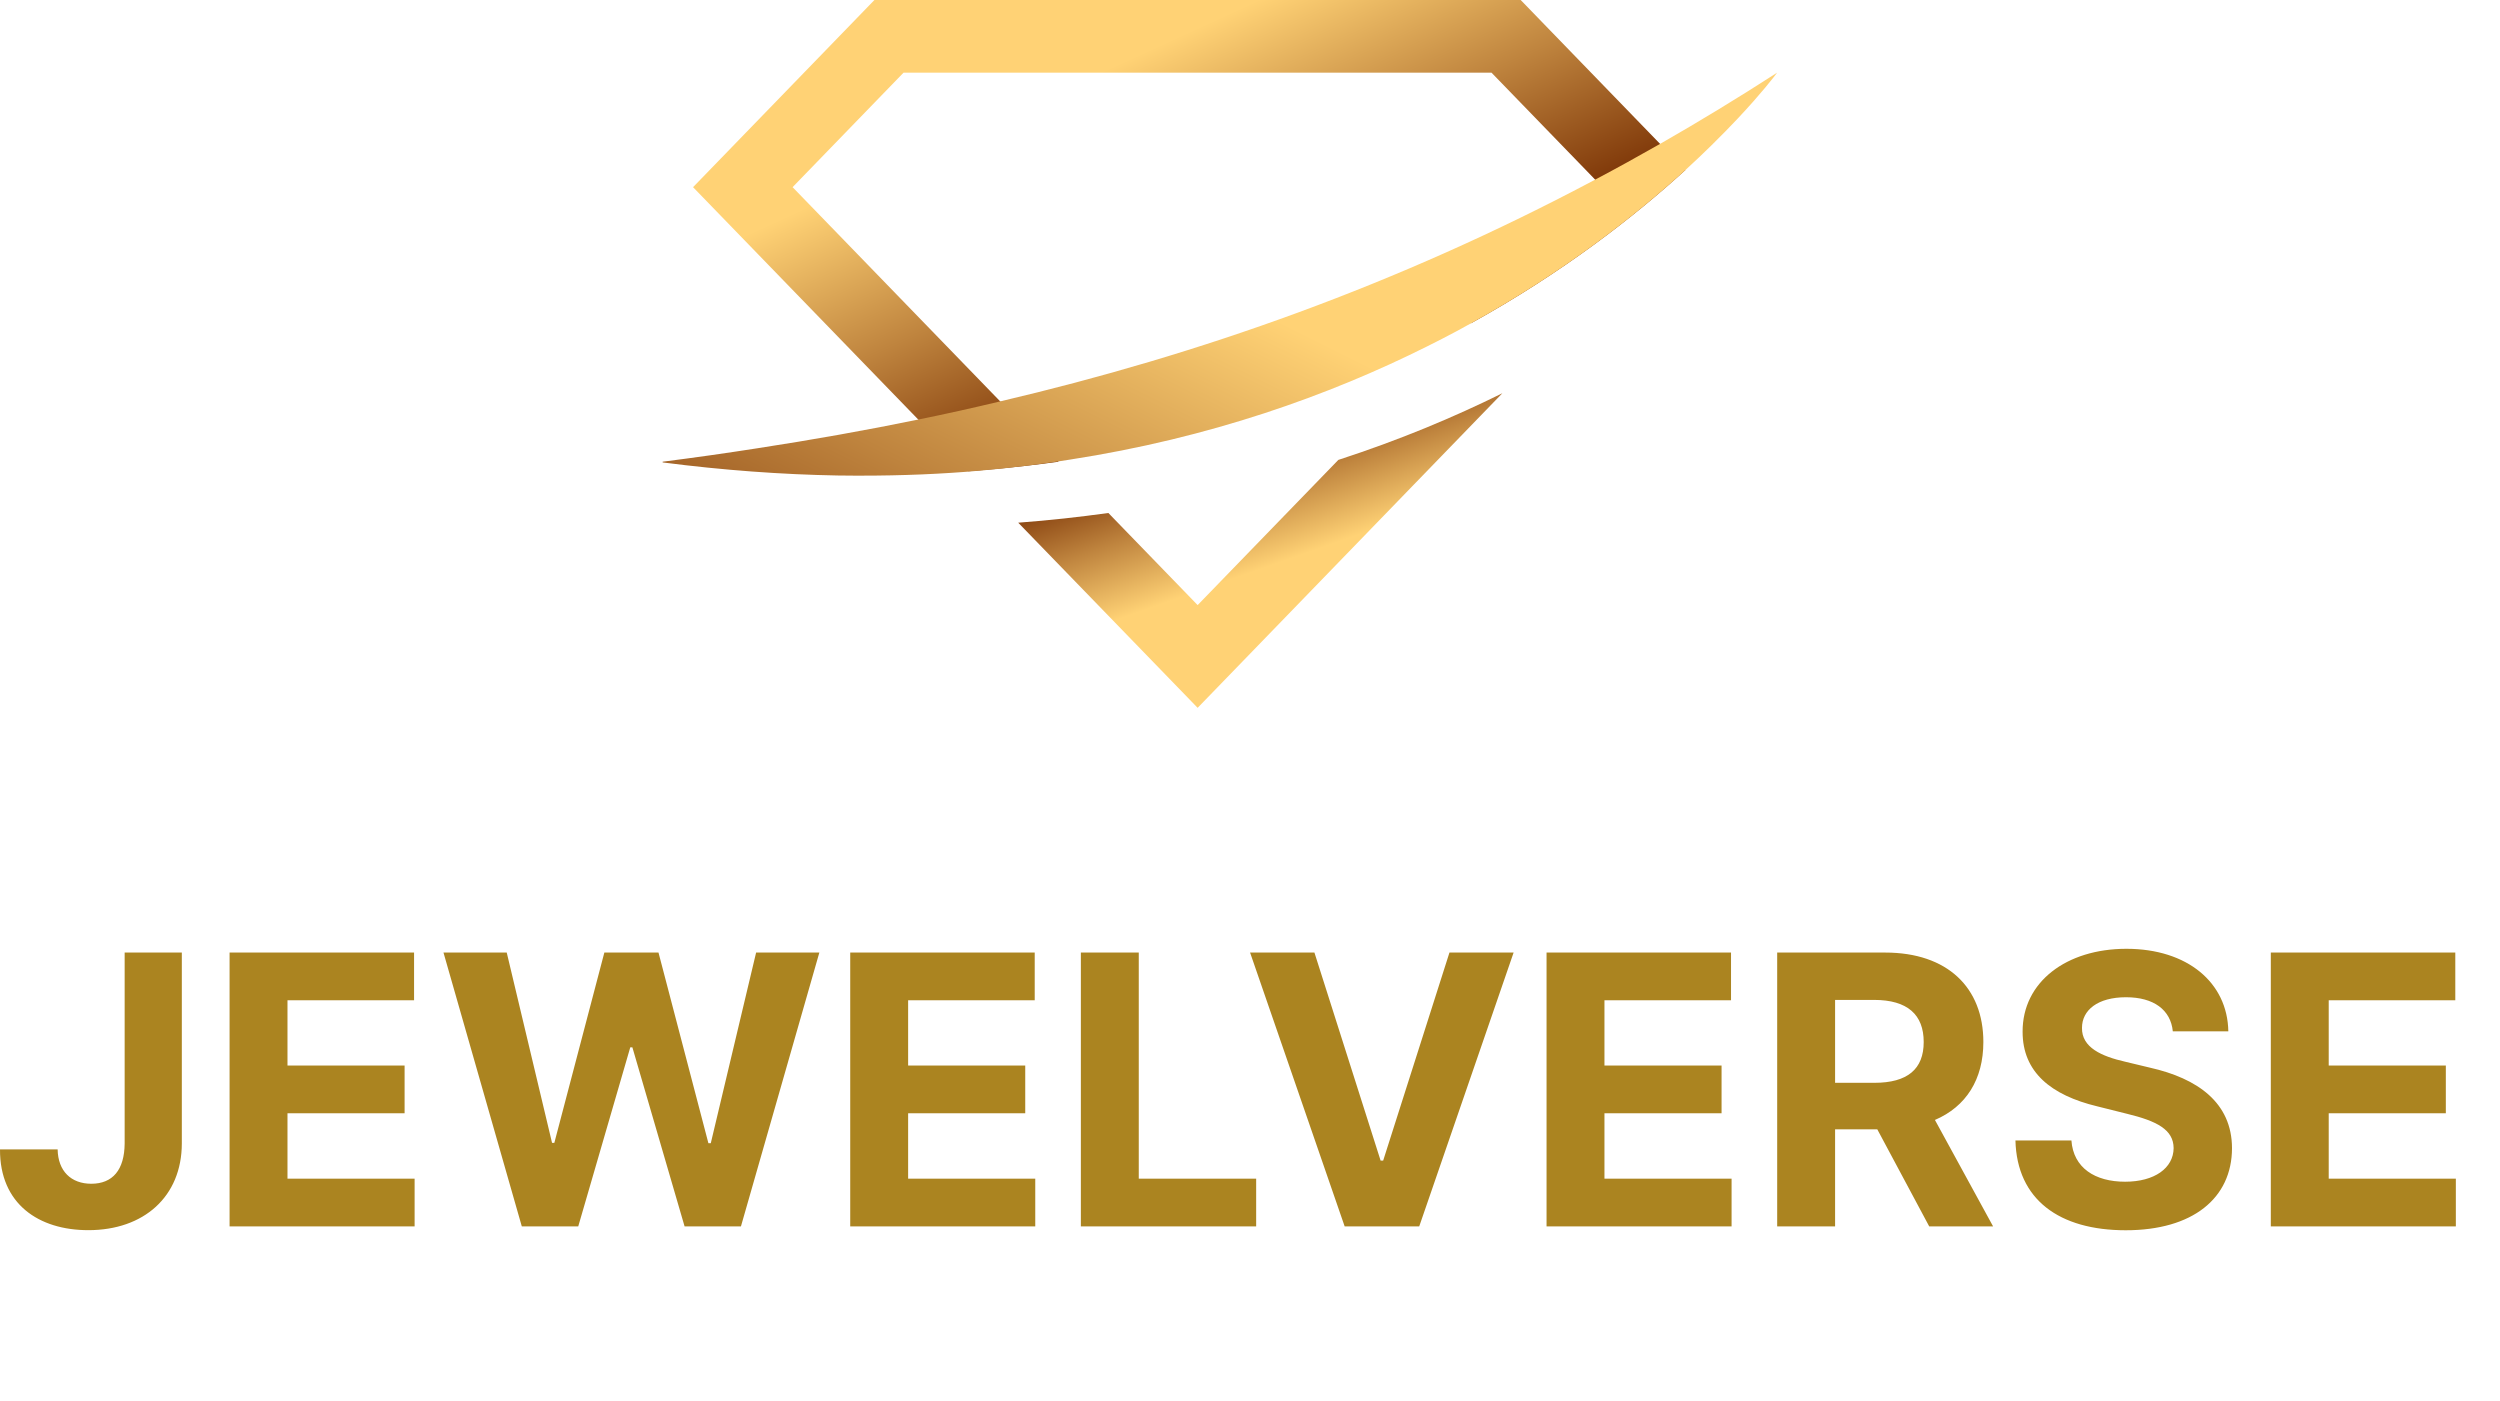
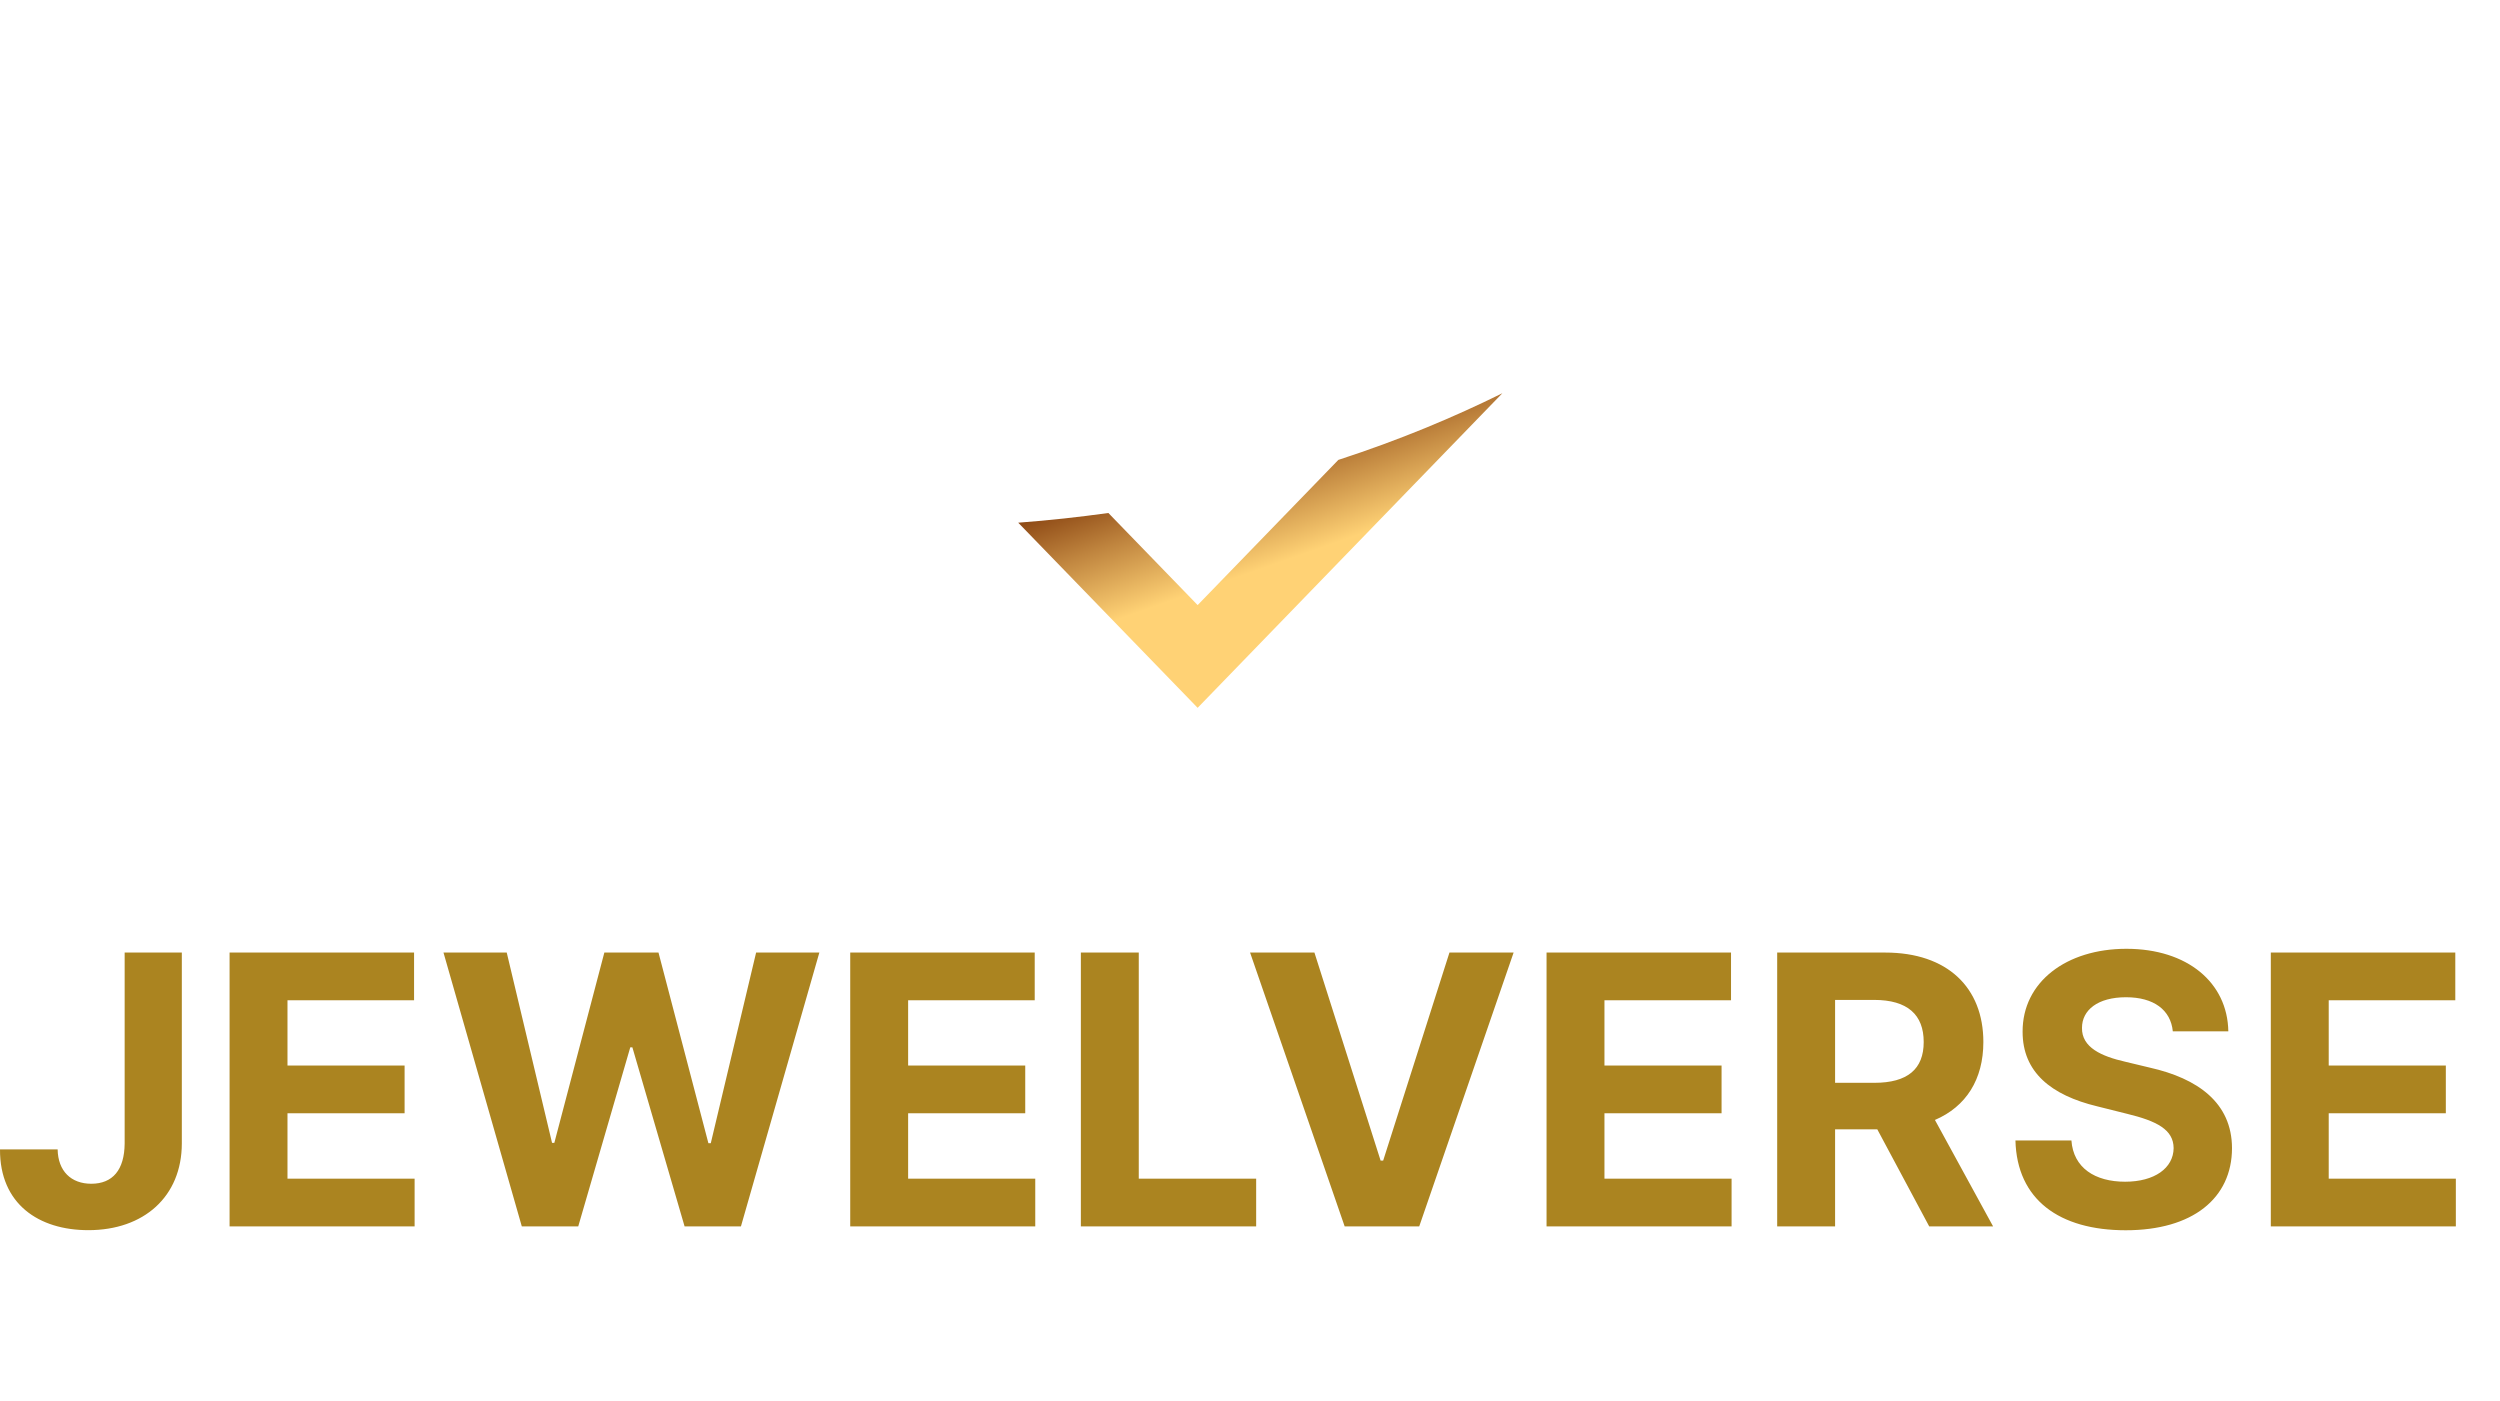
<svg xmlns="http://www.w3.org/2000/svg" width="166" height="93" viewBox="0 0 166 93" fill="none">
  <desc>
			Created with Pixso.
	</desc>
  <defs>
    <linearGradient id="paint_linear_24_54901_0" x1="84.017" y1="22.871" x2="66.159" y2="-16.057" gradientUnits="userSpaceOnUse">
      <stop stop-color="#7C3406" />
      <stop offset="0.24" stop-color="#BF843E" />
      <stop offset="0.49" stop-color="#FFD275" />
      <stop offset="1" stop-color="#FFD275" />
    </linearGradient>
    <linearGradient id="paint_linear_24_54902_0" x1="82.854" y1="28.055" x2="89.275" y2="46.276" gradientUnits="userSpaceOnUse">
      <stop stop-color="#7C3406" />
      <stop offset="0.24" stop-color="#BF843E" />
      <stop offset="0.49" stop-color="#FFD275" />
      <stop offset="1" stop-color="#FFD275" />
    </linearGradient>
    <linearGradient id="paint_linear_24_54903_0" x1="63.452" y1="53.114" x2="97.964" y2="-16.458" gradientUnits="userSpaceOnUse">
      <stop stop-color="#7C3406" />
      <stop offset="0.24" stop-color="#BF843E" />
      <stop offset="0.49" stop-color="#FFD275" />
      <stop offset="1" stop-color="#FFD275" />
    </linearGradient>
  </defs>
-   <path id="JEWELVERSE" d="M8.277 63.25L8.277 75.927C8.264 77.679 7.483 78.601 6.061 78.601C4.724 78.601 3.851 77.764 3.827 76.318L0 76.318C-0.018 79.95 2.576 81.683 5.866 81.683C9.552 81.683 12.067 79.455 12.073 75.927L12.073 63.25L8.277 63.25ZM15.244 81.433L27.53 81.433L27.53 78.265L19.089 78.265L19.089 73.919L26.865 73.919L26.865 70.751L19.089 70.751L19.089 66.418L27.494 66.418L27.494 63.25L15.244 63.25L15.244 81.433ZM34.648 81.433L38.395 81.433L41.85 69.543L41.99 69.543L45.457 81.433L49.198 81.433L54.405 63.25L50.206 63.25L47.196 75.909L47.038 75.909L43.724 63.25L40.129 63.25L36.808 75.885L36.656 75.885L33.647 63.25L29.447 63.25L34.648 81.433ZM56.455 81.433L68.741 81.433L68.741 78.265L60.3 78.265L60.3 73.919L68.076 73.919L68.076 70.751L60.3 70.751L60.3 66.418L68.705 66.418L68.705 63.25L56.455 63.25L56.455 81.433ZM71.769 81.433L83.409 81.433L83.409 78.265L75.614 78.265L75.614 63.25L71.769 63.25L71.769 81.433ZM87.278 63.25L83.005 63.25L89.286 81.433L94.236 81.433L100.504 63.25L96.244 63.25L91.843 77.062L91.672 77.062L87.278 63.25ZM102.691 81.433L114.977 81.433L114.977 78.265L106.536 78.265L106.536 73.919L114.312 73.919L114.312 70.751L106.536 70.751L106.536 66.418L114.94 66.418L114.94 63.25L102.691 63.25L102.691 81.433ZM118.005 81.433L121.85 81.433L121.85 74.987L124.652 74.987L128.1 81.433L132.342 81.433L128.479 74.365C130.548 73.48 131.695 71.673 131.695 69.189C131.695 65.576 129.309 63.25 125.177 63.25L118.005 63.25L118.005 81.433ZM121.85 71.899L121.85 66.394L124.438 66.394C126.66 66.394 127.734 67.376 127.734 69.189C127.734 70.99 126.66 71.899 124.456 71.899L121.85 71.899ZM144.275 68.481L147.961 68.481C147.906 65.24 145.239 63 141.192 63C137.207 63 134.289 65.203 134.301 68.505C134.295 71.185 136.187 72.723 139.257 73.461L141.235 73.956C143.219 74.438 144.317 75.006 144.329 76.232C144.317 77.563 143.06 78.466 141.107 78.466C139.105 78.466 137.671 77.545 137.542 75.726L133.825 75.726C133.923 79.656 136.737 81.689 141.15 81.689C145.587 81.689 148.199 79.571 148.205 76.239C148.199 73.211 145.916 71.606 142.755 70.892L141.125 70.501C139.544 70.141 138.22 69.555 138.244 68.249C138.244 67.077 139.282 66.217 141.168 66.217C143.005 66.217 144.134 67.053 144.275 68.481ZM150.782 81.433L163.068 81.433L163.068 78.265L154.627 78.265L154.627 73.919L162.403 73.919L162.403 70.751L154.627 70.751L154.627 66.418L163.032 66.418L163.032 63.25L150.782 63.25L150.782 81.433Z" fill-rule="evenodd" fill="#AB8420" />
-   <path id="Vector" d="M111.912 11.29L110.229 9.553L109.564 8.868L100.973 0L58.062 0L46.019 12.428L59.819 26.669L60.97 27.856L64.299 31.292C65.58 31.195 66.833 31.079 68.066 30.935C68.123 30.935 68.179 30.925 68.235 30.916C68.928 30.839 69.619 30.752 70.292 30.655L52.628 12.428L59.996 4.824L99.035 4.824L105.917 11.926L106.403 12.428L97.632 21.488C103.813 18.073 108.554 14.348 111.91 11.289L111.912 11.29Z" fill-rule="nonzero" fill="url(#paint_linear_24_54901_0)" />
+   <path id="JEWELVERSE" d="M8.277 63.25L8.277 75.927C8.264 77.679 7.483 78.601 6.061 78.601C4.724 78.601 3.851 77.764 3.827 76.318L0 76.318C-0.018 79.95 2.576 81.683 5.866 81.683C9.552 81.683 12.067 79.455 12.073 75.927L12.073 63.25L8.277 63.25ZM15.244 81.433L27.53 81.433L27.53 78.265L19.089 78.265L19.089 73.919L26.865 73.919L26.865 70.751L19.089 70.751L19.089 66.418L27.494 66.418L27.494 63.25L15.244 63.25L15.244 81.433ZM34.648 81.433L38.395 81.433L41.85 69.543L41.99 69.543L45.457 81.433L49.198 81.433L54.405 63.25L50.206 63.25L47.196 75.909L47.038 75.909L43.724 63.25L40.129 63.25L36.808 75.885L36.656 75.885L33.647 63.25L29.447 63.25L34.648 81.433ZM56.455 81.433L68.741 81.433L68.741 78.265L60.3 78.265L60.3 73.919L68.076 73.919L68.076 70.751L60.3 70.751L60.3 66.418L68.705 66.418L68.705 63.25L56.455 63.25L56.455 81.433ZM71.769 81.433L83.409 81.433L83.409 78.265L75.614 78.265L75.614 63.25L71.769 63.25L71.769 81.433ZM87.278 63.25L83.005 63.25L89.286 81.433L94.236 81.433L100.504 63.25L96.244 63.25L91.843 77.062L91.672 77.062L87.278 63.25ZM102.691 81.433L114.977 81.433L114.977 78.265L106.536 78.265L106.536 73.919L114.312 73.919L114.312 70.751L106.536 70.751L106.536 66.418L114.94 66.418L114.94 63.25L102.691 63.25ZM118.005 81.433L121.85 81.433L121.85 74.987L124.652 74.987L128.1 81.433L132.342 81.433L128.479 74.365C130.548 73.48 131.695 71.673 131.695 69.189C131.695 65.576 129.309 63.25 125.177 63.25L118.005 63.25L118.005 81.433ZM121.85 71.899L121.85 66.394L124.438 66.394C126.66 66.394 127.734 67.376 127.734 69.189C127.734 70.99 126.66 71.899 124.456 71.899L121.85 71.899ZM144.275 68.481L147.961 68.481C147.906 65.24 145.239 63 141.192 63C137.207 63 134.289 65.203 134.301 68.505C134.295 71.185 136.187 72.723 139.257 73.461L141.235 73.956C143.219 74.438 144.317 75.006 144.329 76.232C144.317 77.563 143.06 78.466 141.107 78.466C139.105 78.466 137.671 77.545 137.542 75.726L133.825 75.726C133.923 79.656 136.737 81.689 141.15 81.689C145.587 81.689 148.199 79.571 148.205 76.239C148.199 73.211 145.916 71.606 142.755 70.892L141.125 70.501C139.544 70.141 138.22 69.555 138.244 68.249C138.244 67.077 139.282 66.217 141.168 66.217C143.005 66.217 144.134 67.053 144.275 68.481ZM150.782 81.433L163.068 81.433L163.068 78.265L154.627 78.265L154.627 73.919L162.403 73.919L162.403 70.751L154.627 70.751L154.627 66.418L163.032 66.418L163.032 63.25L150.782 63.25L150.782 81.433Z" fill-rule="evenodd" fill="#AB8420" />
  <path id="Vector" d="M88.864 30.539L79.523 40.178L73.595 34.061C71.669 34.331 69.677 34.553 67.61 34.707L79.523 47L99.758 26.11C96.561 27.692 92.933 29.217 88.865 30.538L88.864 30.539Z" fill-rule="nonzero" fill="url(#paint_linear_24_54902_0)" />
-   <path id="Vector" d="M118 4.825C117.832 5.057 116.962 6.195 115.382 7.875C114.886 8.405 114.306 8.994 113.661 9.631C113.128 10.152 112.549 10.711 111.913 11.29C108.556 14.349 103.815 18.074 97.635 21.489C97.336 21.653 97.036 21.817 96.737 21.982C96.092 22.329 95.428 22.667 94.755 23.004C88.247 26.256 80.346 29.083 71.023 30.521C70.77 30.56 70.527 30.598 70.274 30.637C69.602 30.734 68.919 30.83 68.236 30.917C68.181 30.926 68.124 30.936 68.068 30.936C67.077 31.061 66.058 31.167 65.029 31.255C62.514 31.477 59.897 31.583 57.193 31.583L56.745 31.583C56.37 31.583 55.996 31.573 55.613 31.573C51.91 31.506 48.039 31.226 44 30.705L44 30.657C46.123 30.387 48.227 30.088 50.33 29.759C53.902 29.209 57.445 28.582 60.972 27.858C62.785 27.492 64.6 27.086 66.413 26.652C79.682 23.536 92.744 18.933 105.919 11.928C107.358 11.166 108.789 10.375 110.229 9.554C112.81 8.078 115.4 6.505 118 4.826L118 4.825Z" fill-rule="nonzero" fill="url(#paint_linear_24_54903_0)" />
</svg>